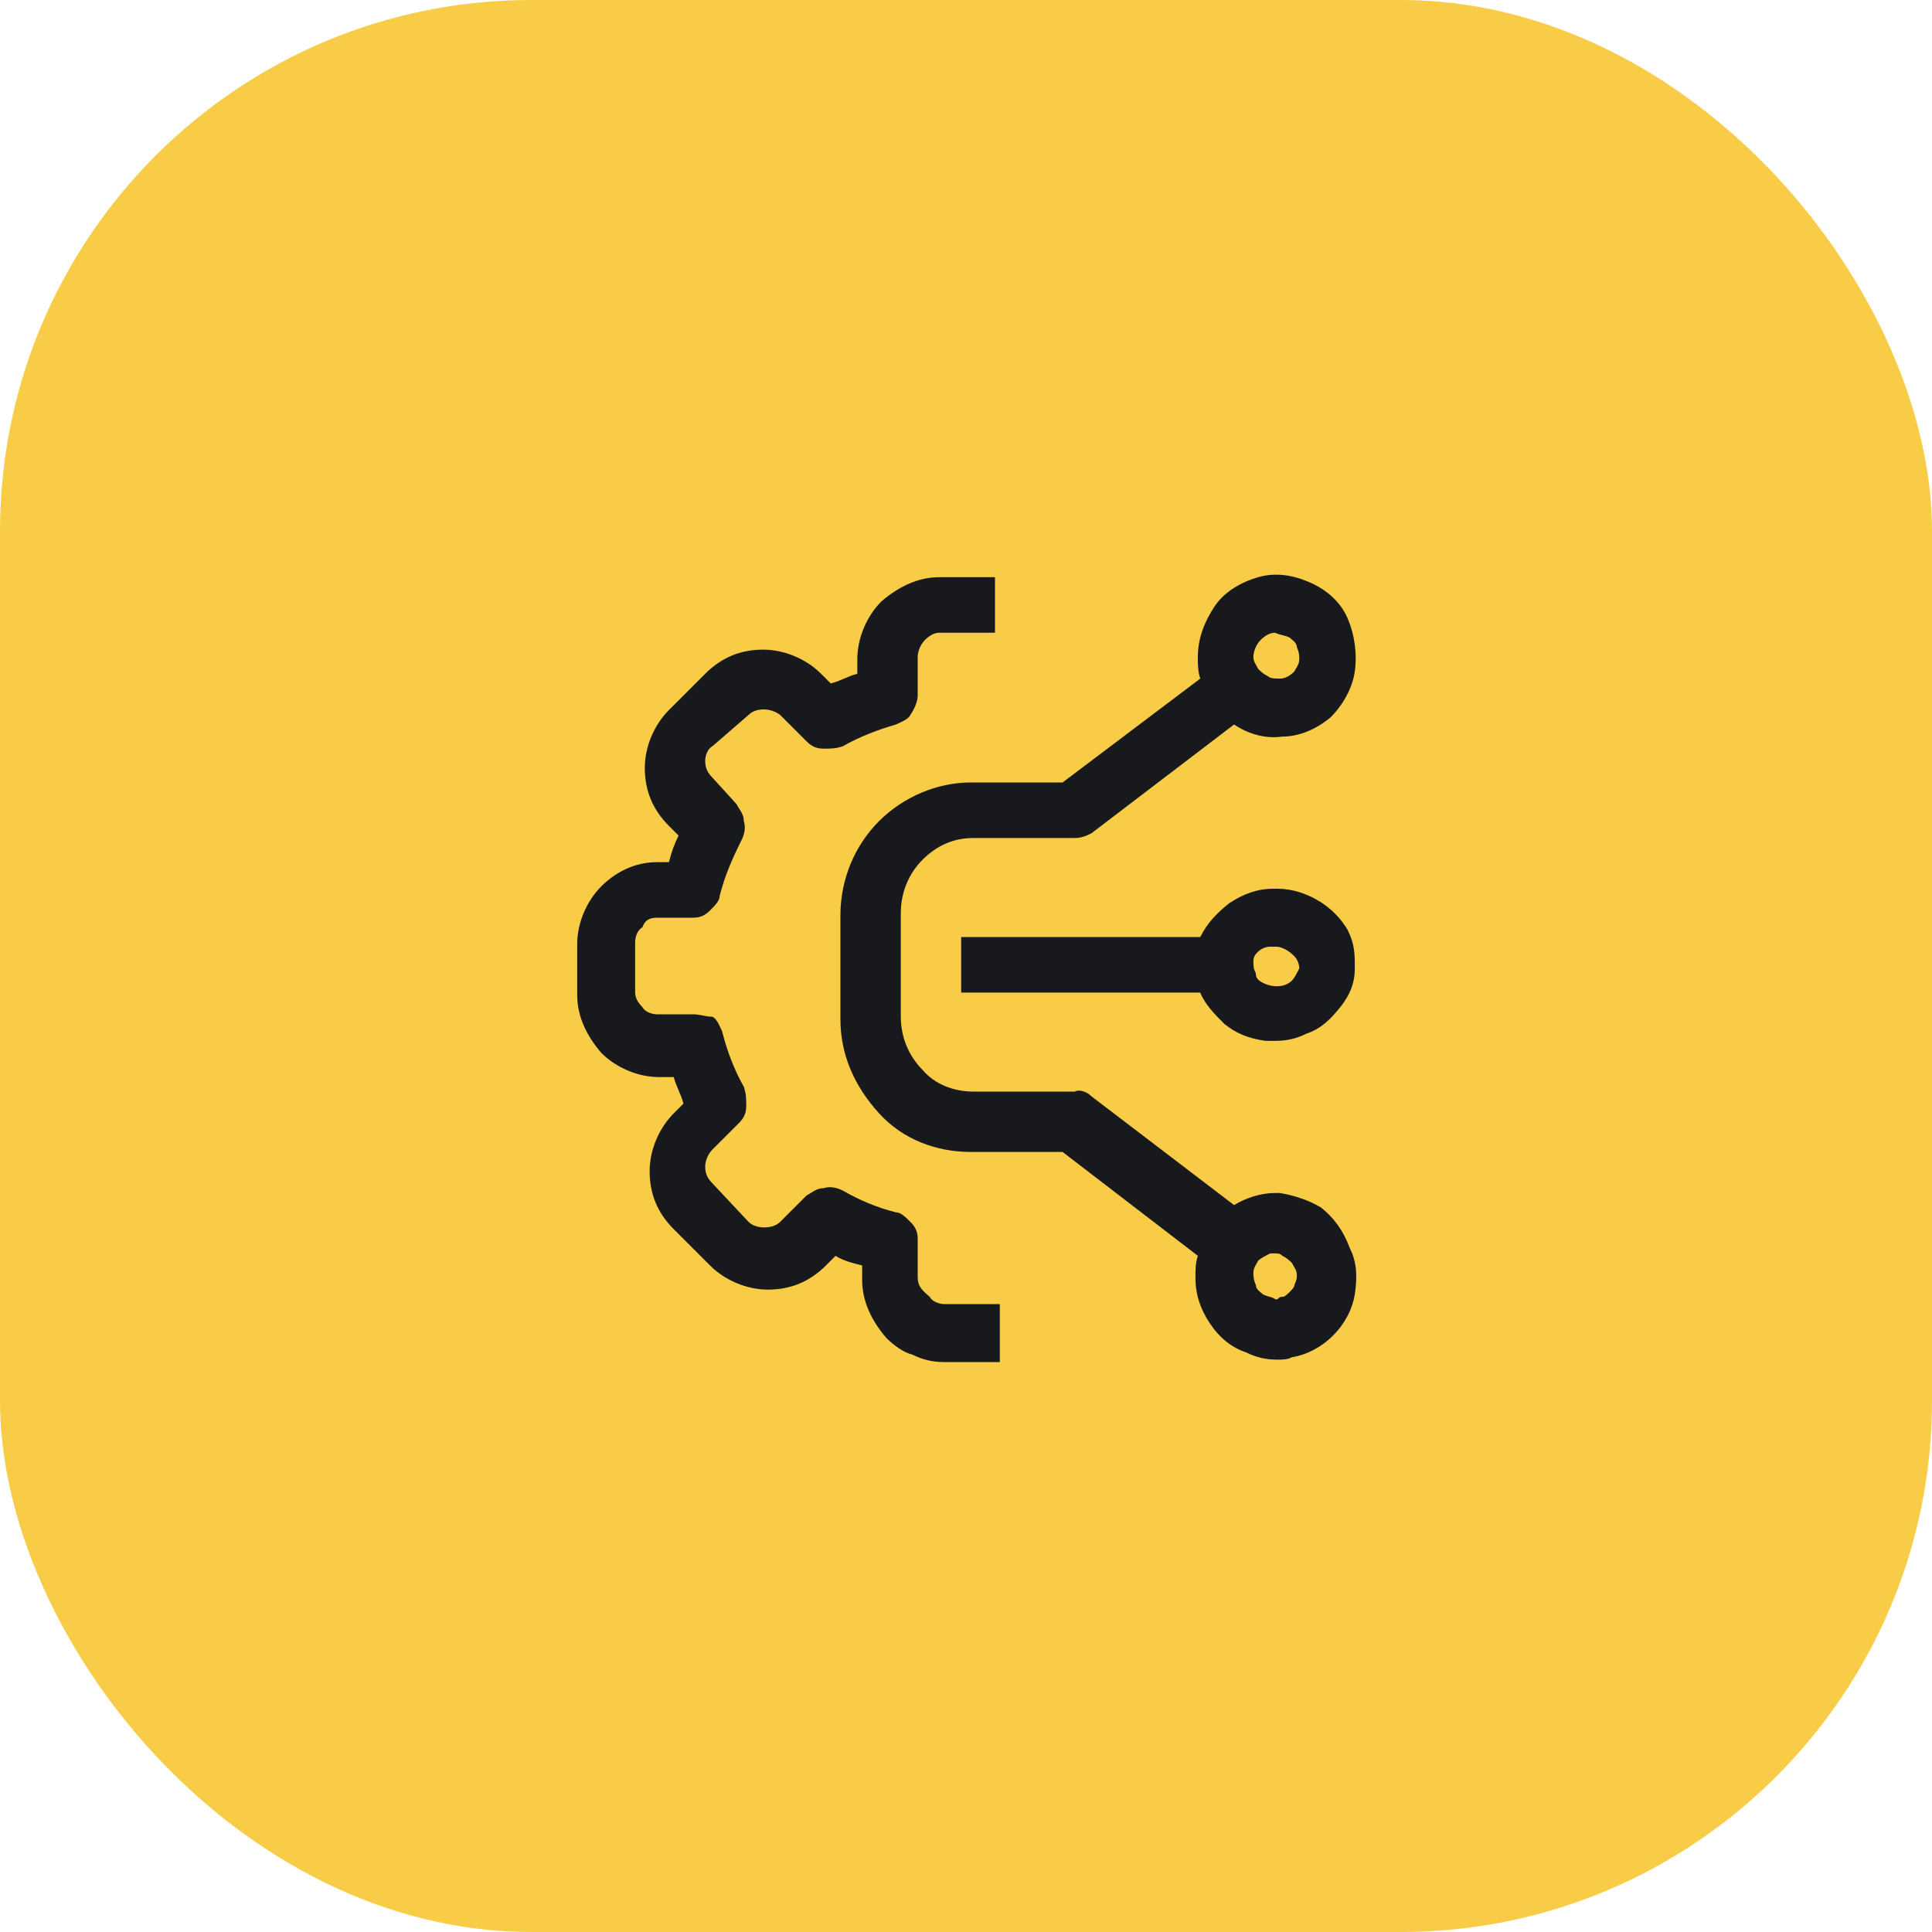
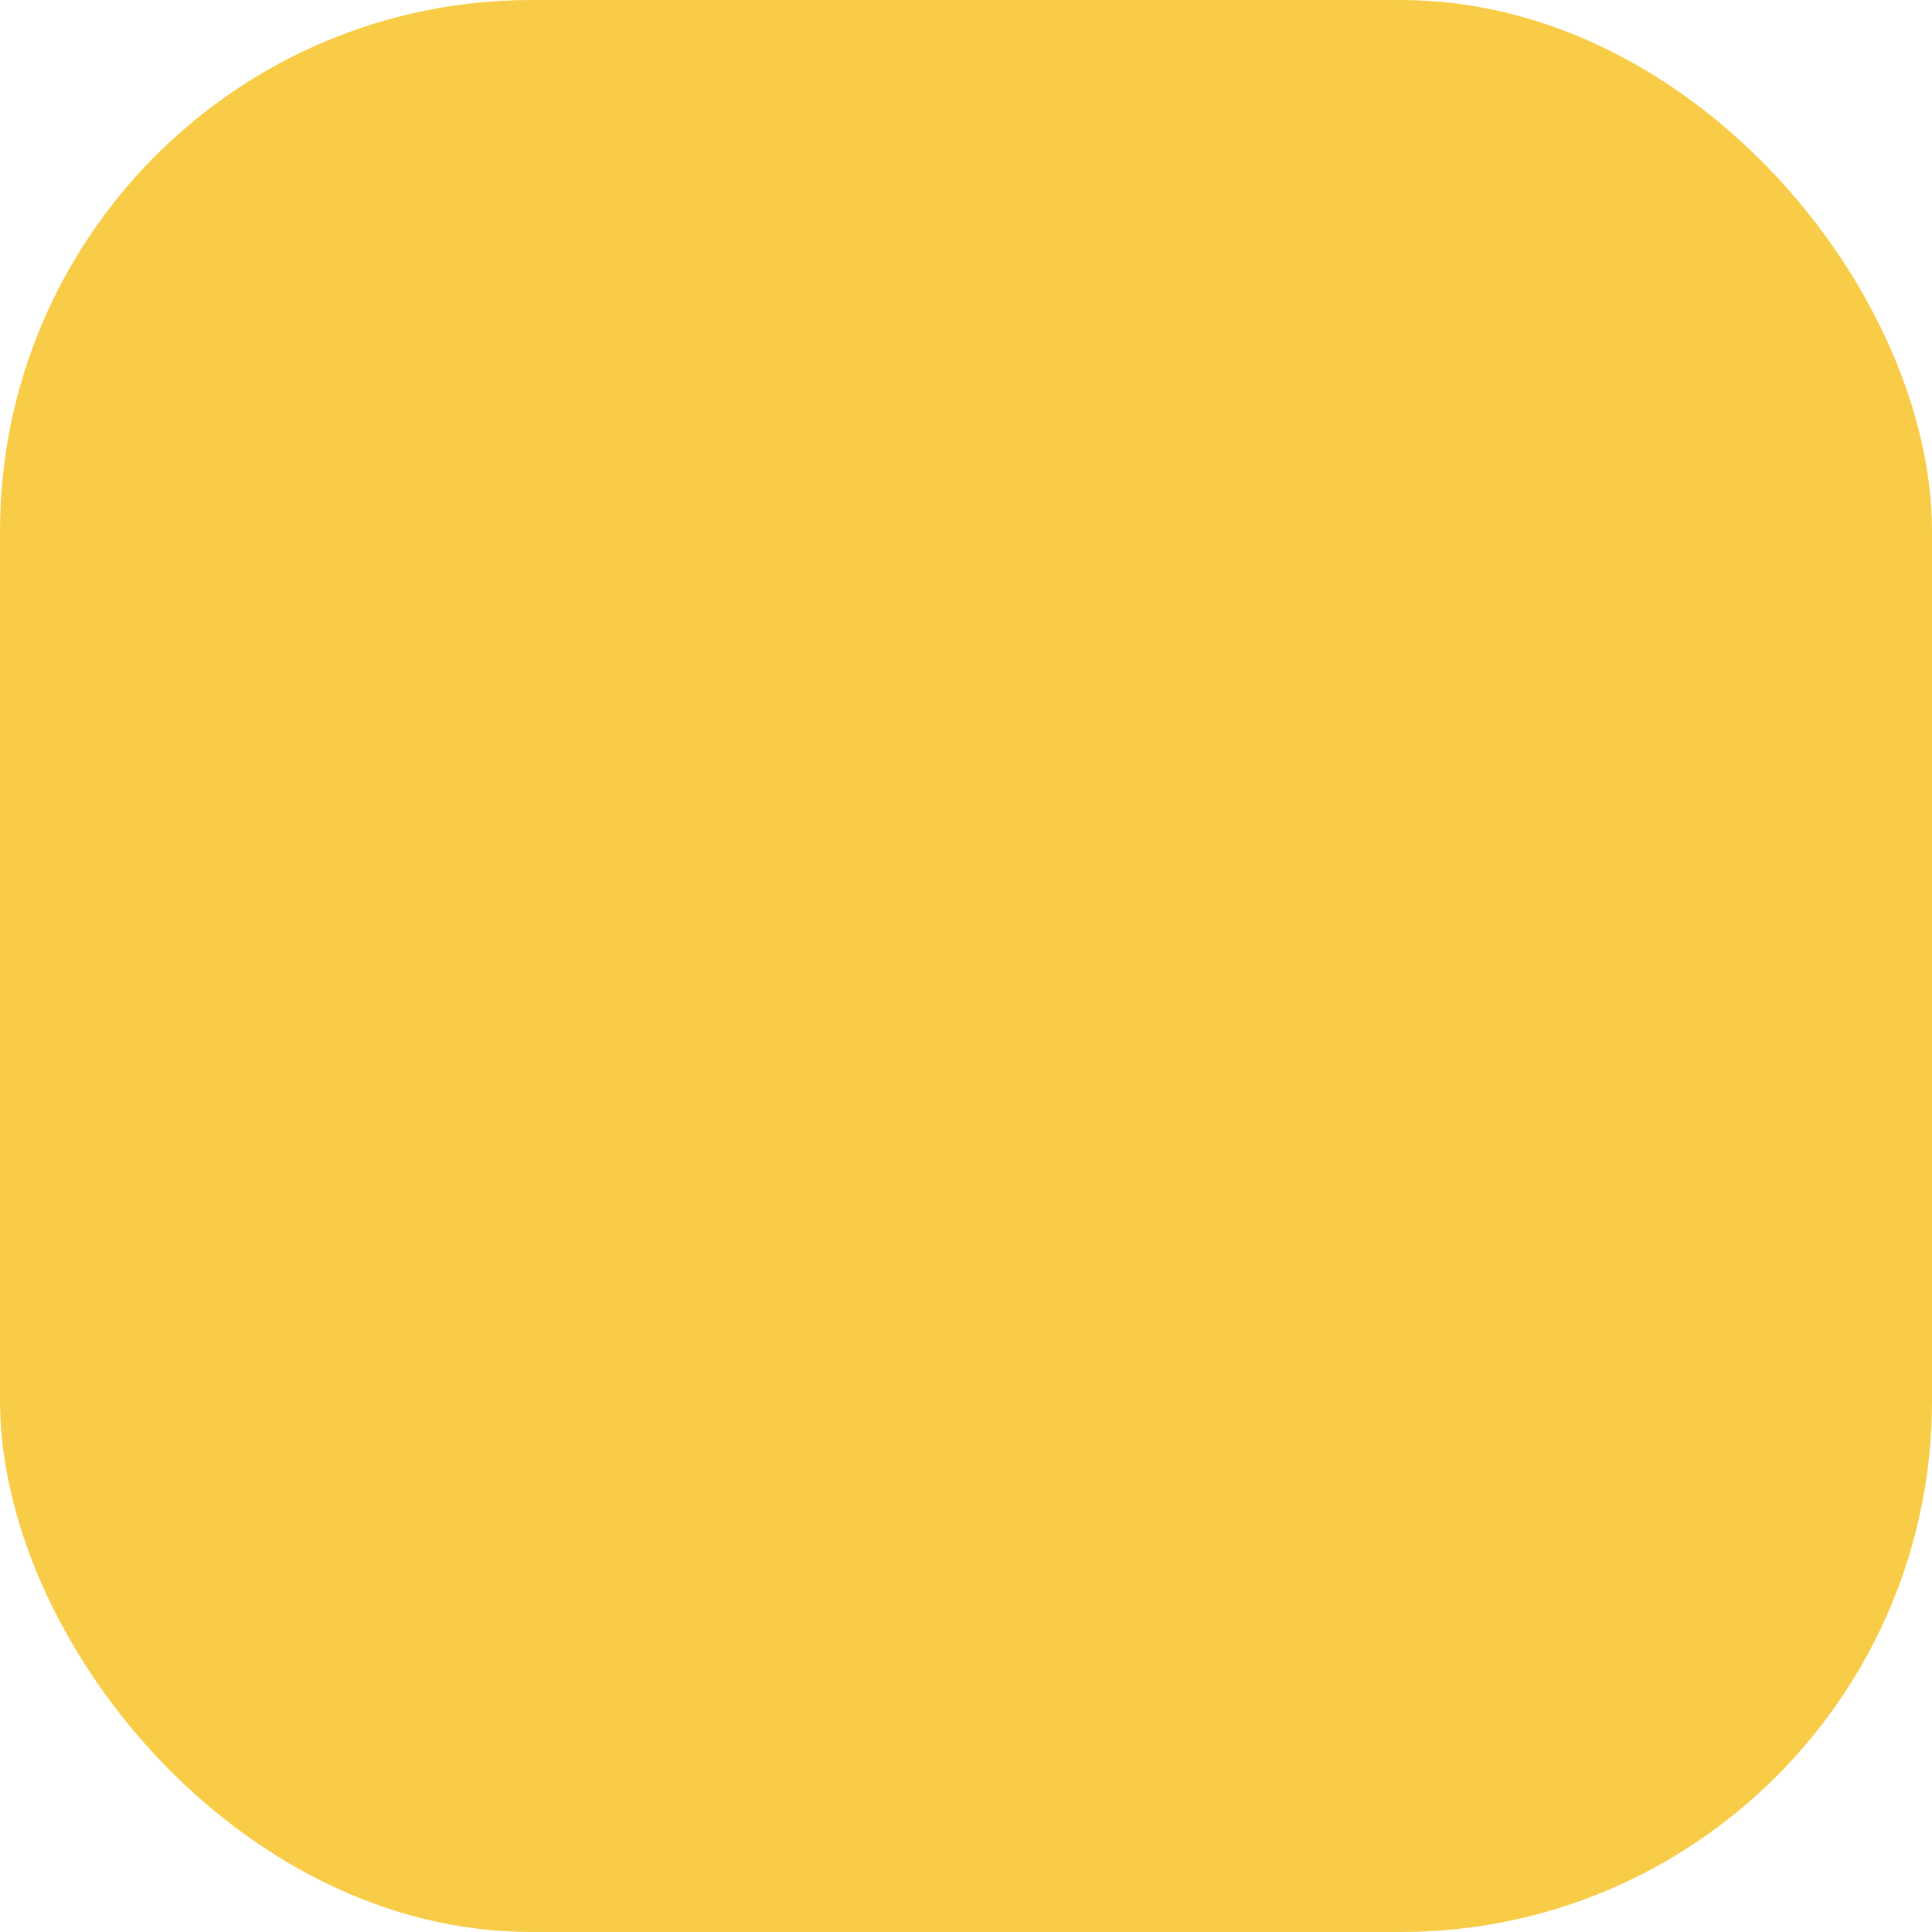
<svg xmlns="http://www.w3.org/2000/svg" width="80" height="80" viewBox="0 0 80 80" fill="none">
  <rect width="80" height="80" rx="22" fill="#F8CC46" />
  <g clip-path="url(#clip0_2800_5497)">
    <path d="M31 29.6C31.3 29.3 31.9 29.3 32.3 29.6L33.4 30.7C33.6 30.9 33.8 31 34.1 31C34.4 31 34.6 31 34.9 30.9C35.6 30.5 36.4 30.2 37.1 30C37.3 29.9 37.6 29.8 37.7 29.6C37.9 29.3 38 29 38 28.8V27.2C38 27 38.1 26.7 38.3 26.5C38.5 26.3 38.7 26.2 38.9 26.2H41.2V23.9H38.9C38 23.9 37.2 24.3 36.5 24.9C35.9 25.5 35.5 26.4 35.5 27.3V27.9C35.1 28 34.8 28.2 34.4 28.3L34 27.9C33.4 27.3 32.5 26.9 31.6 26.9C30.7 26.9 29.9 27.2 29.2 27.9L27.7 29.4C27.1 30 26.7 30.9 26.7 31.8C26.7 32.7 27 33.5 27.7 34.2L28.1 34.6C27.9 35 27.8 35.3 27.7 35.7H27.2C26.3 35.7 25.5 36.1 24.9 36.7C24.3 37.3 23.9 38.2 23.9 39.1V41.2C23.9 42.1 24.3 42.9 24.9 43.6C25.5 44.2 26.4 44.6 27.3 44.6H27.9C28 45 28.2 45.3 28.3 45.7L27.9 46.1C27.3 46.7 26.9 47.6 26.9 48.5C26.9 49.4 27.2 50.2 27.9 50.9L29.4 52.4C30 53 30.9 53.4 31.8 53.4C32.7 53.4 33.5 53.1 34.2 52.4L34.6 52C34.9 52.2 35.3 52.3 35.7 52.4V53C35.7 53.9 36.1 54.7 36.7 55.4C37 55.7 37.4 56 37.8 56.1C38.2 56.3 38.6 56.4 39.1 56.4H41.4V54H39.1C38.9 54 38.6 53.9 38.5 53.7C38 53.3 38 53.1 38 52.8V51.3C38 51 37.9 50.8 37.7 50.6C37.5 50.4 37.3 50.2 37.1 50.2C36.3 50 35.6 49.7 34.9 49.3C34.7 49.2 34.4 49.1 34.1 49.2C33.8 49.2 33.6 49.4 33.4 49.5L32.3 50.6C32 50.9 31.3 50.9 31 50.6L29.5 49C29.3 48.8 29.2 48.6 29.2 48.3C29.2 48.1 29.3 47.8 29.5 47.6L30.6 46.5C30.8 46.3 30.9 46.1 30.9 45.8C30.9 45.5 30.9 45.3 30.8 45C30.4 44.3 30.1 43.5 29.9 42.7C29.8 42.5 29.7 42.2 29.5 42.1C29.2 42.1 29 42 28.7 42H27.2C27 42 26.7 41.9 26.6 41.7C26.4 41.5 26.3 41.3 26.3 41.1V39C26.3 38.8 26.4 38.5 26.6 38.4C26.7 38.1 26.9 38 27.2 38H28.7C29 38 29.2 37.9 29.4 37.7C29.6 37.5 29.8 37.3 29.8 37.1C30 36.3 30.3 35.6 30.7 34.8C30.8 34.6 30.9 34.3 30.8 34C30.8 33.7 30.6 33.5 30.5 33.3L29.5 32.2C29.3 32 29.2 31.8 29.2 31.5C29.2 31.3 29.3 31 29.5 30.9L31 29.6Z" fill="#17191C" />
    <path d="M54.7 50C54.2 49.7 53.6 49.5 53 49.4H52.8C52.2 49.4 51.6 49.6 51.1 49.9L45.2 45.4C45 45.2 44.7 45.1 44.5 45.2H40.3C39.5 45.2 38.7 44.9 38.2 44.3C37.6 43.7 37.3 42.9 37.3 42.1V37.8C37.3 37 37.6 36.2 38.2 35.6C38.8 35 39.5 34.7 40.3 34.7H44.5C44.8 34.7 45 34.6 45.2 34.5L51.1 30C51.7 30.4 52.4 30.6 53.1 30.5C53.8 30.5 54.5 30.2 55.1 29.7C55.6 29.2 56 28.5 56.1 27.8C56.2 27.1 56.1 26.3 55.8 25.6C55.5 24.9 54.9 24.4 54.2 24.1C53.5 23.8 52.8 23.7 52.1 23.9C51.4 24.1 50.7 24.5 50.3 25.1C49.9 25.7 49.6 26.4 49.6 27.2C49.6 27.5 49.6 27.8 49.7 28.1L44 32.4H40.2C38.8 32.4 37.4 33 36.4 34C35.4 35 34.8 36.4 34.8 37.9V42.2C34.8 43.7 35.4 45 36.4 46.1C37.4 47.2 38.8 47.7 40.2 47.7H44L49.6 52C49.5 52.3 49.5 52.6 49.5 52.9C49.5 53.6 49.7 54.2 50.1 54.8C50.5 55.4 51 55.8 51.6 56C52 56.2 52.4 56.3 52.9 56.3C53.1 56.3 53.3 56.3 53.5 56.2C54.1 56.1 54.7 55.8 55.2 55.3C55.7 54.8 56 54.2 56.1 53.6C56.2 52.9 56.2 52.3 55.9 51.7C55.6 50.9 55.2 50.4 54.7 50ZM52.3 53.6C52.2 53.5 52 53.4 52 53.2C51.9 53 51.9 52.8 51.9 52.7C51.9 52.5 52 52.4 52.1 52.2C52.2 52.1 52.4 52 52.6 51.9C52.7 51.9 52.7 51.9 52.8 51.9C52.9 51.9 53 51.9 53.1 52C53.3 52.1 53.4 52.2 53.5 52.3C53.6 52.5 53.7 52.6 53.7 52.8C53.7 52.9 53.7 53 53.6 53.2C53.6 53.3 53.5 53.4 53.4 53.5C53.3 53.6 53.2 53.7 53.1 53.7C53 53.7 53 53.7 52.9 53.8H52.8C52.7 53.7 52.5 53.7 52.3 53.6ZM53.4 26.4C53.5 26.5 53.7 26.6 53.7 26.8C53.8 27 53.8 27.2 53.8 27.3C53.8 27.5 53.7 27.6 53.6 27.8C53.4 28 53.2 28.1 53 28.1C52.8 28.1 52.6 28.1 52.5 28C52.3 27.9 52.2 27.8 52.1 27.7C52 27.5 51.9 27.4 51.9 27.2C51.9 27 52 26.7 52.2 26.5C52.4 26.3 52.6 26.2 52.8 26.2C53 26.3 53.2 26.3 53.4 26.4Z" fill="#17191C" />
    <path d="M55.8 38.5C55.5 38 55.1 37.6 54.6 37.3C54.1 37 53.5 36.8 52.9 36.8H52.7C52.1 36.8 51.5 37 50.9 37.4C50.4 37.8 50 38.2 49.7 38.8H39.8V41.1H49.7C49.9 41.6 50.3 42 50.7 42.4C51.2 42.8 51.7 43 52.4 43.1C52.5 43.1 52.7 43.1 52.8 43.1C53.3 43.1 53.7 43 54.1 42.8C54.7 42.6 55.1 42.2 55.5 41.7C55.9 41.2 56.1 40.7 56.1 40.1C56.1 39.5 56.1 39.1 55.8 38.5ZM53.5 40.6C53.2 40.9 52.7 40.9 52.3 40.7C52.1 40.6 52 40.5 52 40.3C51.9 40.1 51.9 40 51.9 39.8C51.9 39.6 52 39.5 52.1 39.4C52.2 39.3 52.4 39.2 52.6 39.2C52.7 39.2 52.7 39.2 52.8 39.2C52.9 39.2 53 39.2 53.2 39.3C53.4 39.4 53.5 39.5 53.6 39.6C53.7 39.7 53.8 39.9 53.8 40.1C53.7 40.3 53.6 40.5 53.5 40.6Z" fill="#17191C" />
  </g>
  <defs>
    <clipPath id="clip0_2800_5497">
-       <rect width="42" height="42" fill="white" transform="translate(19 19)" />
-     </clipPath>
+       </clipPath>
  </defs>
</svg>